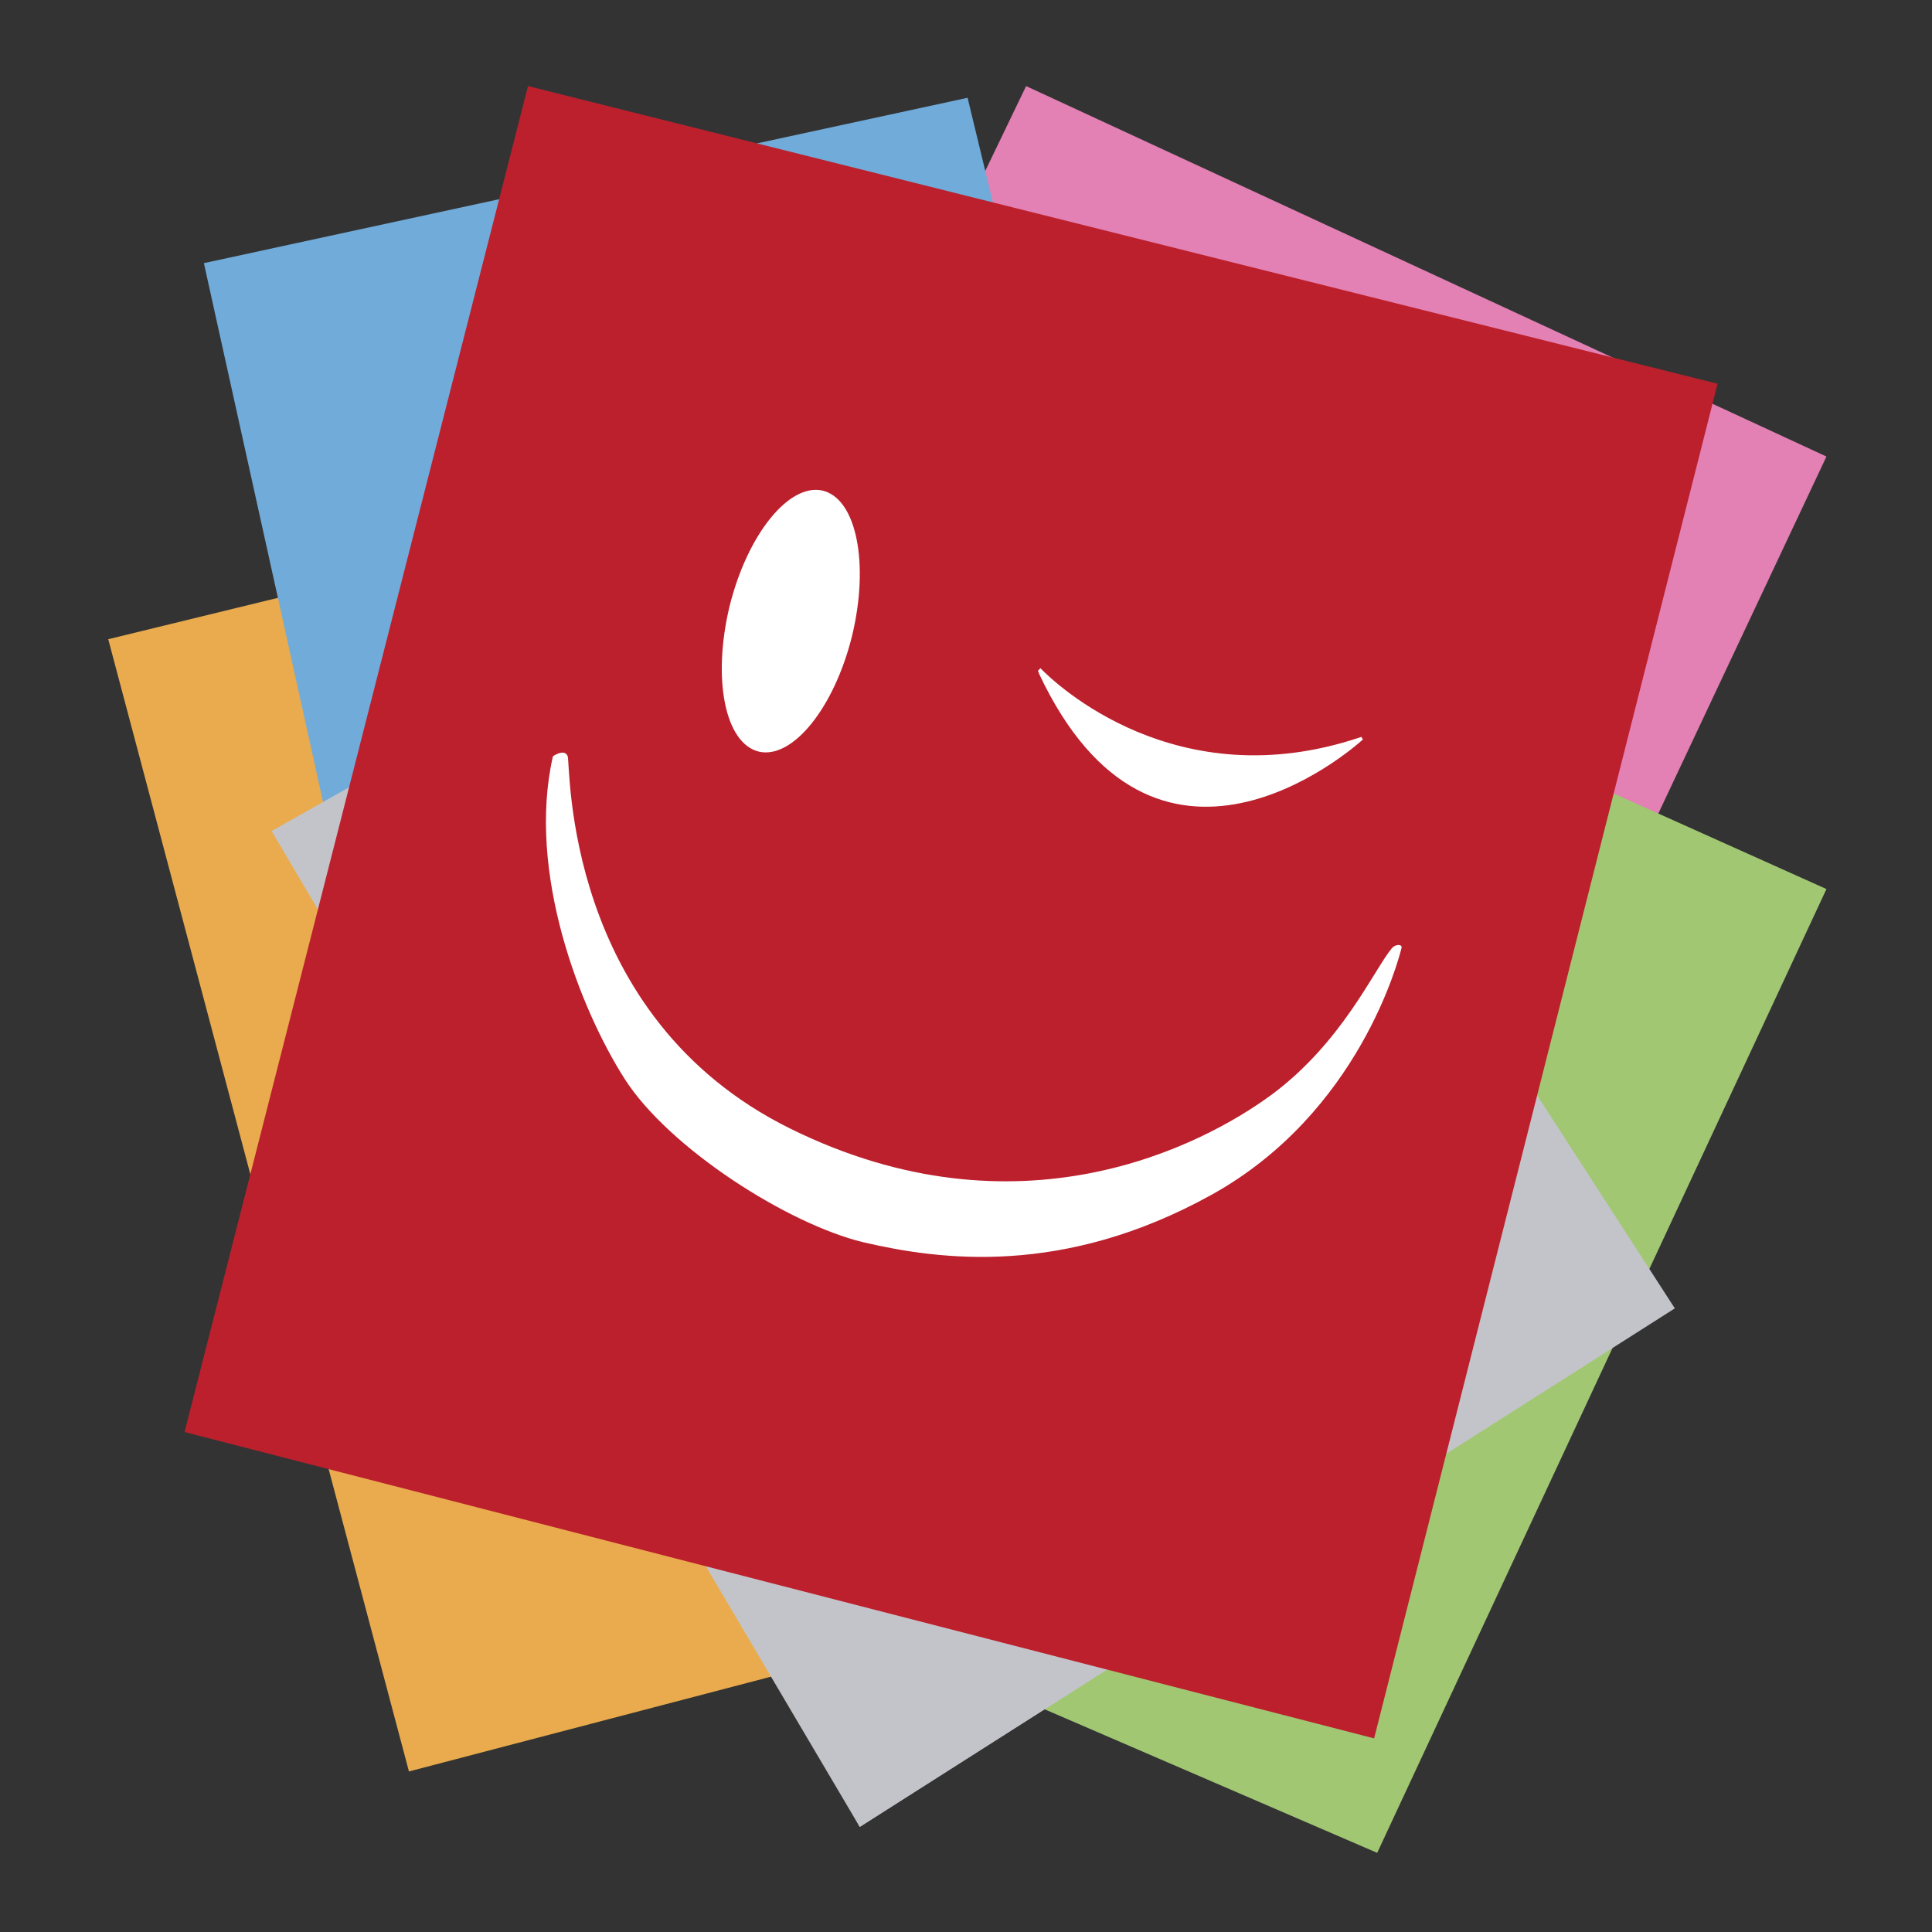
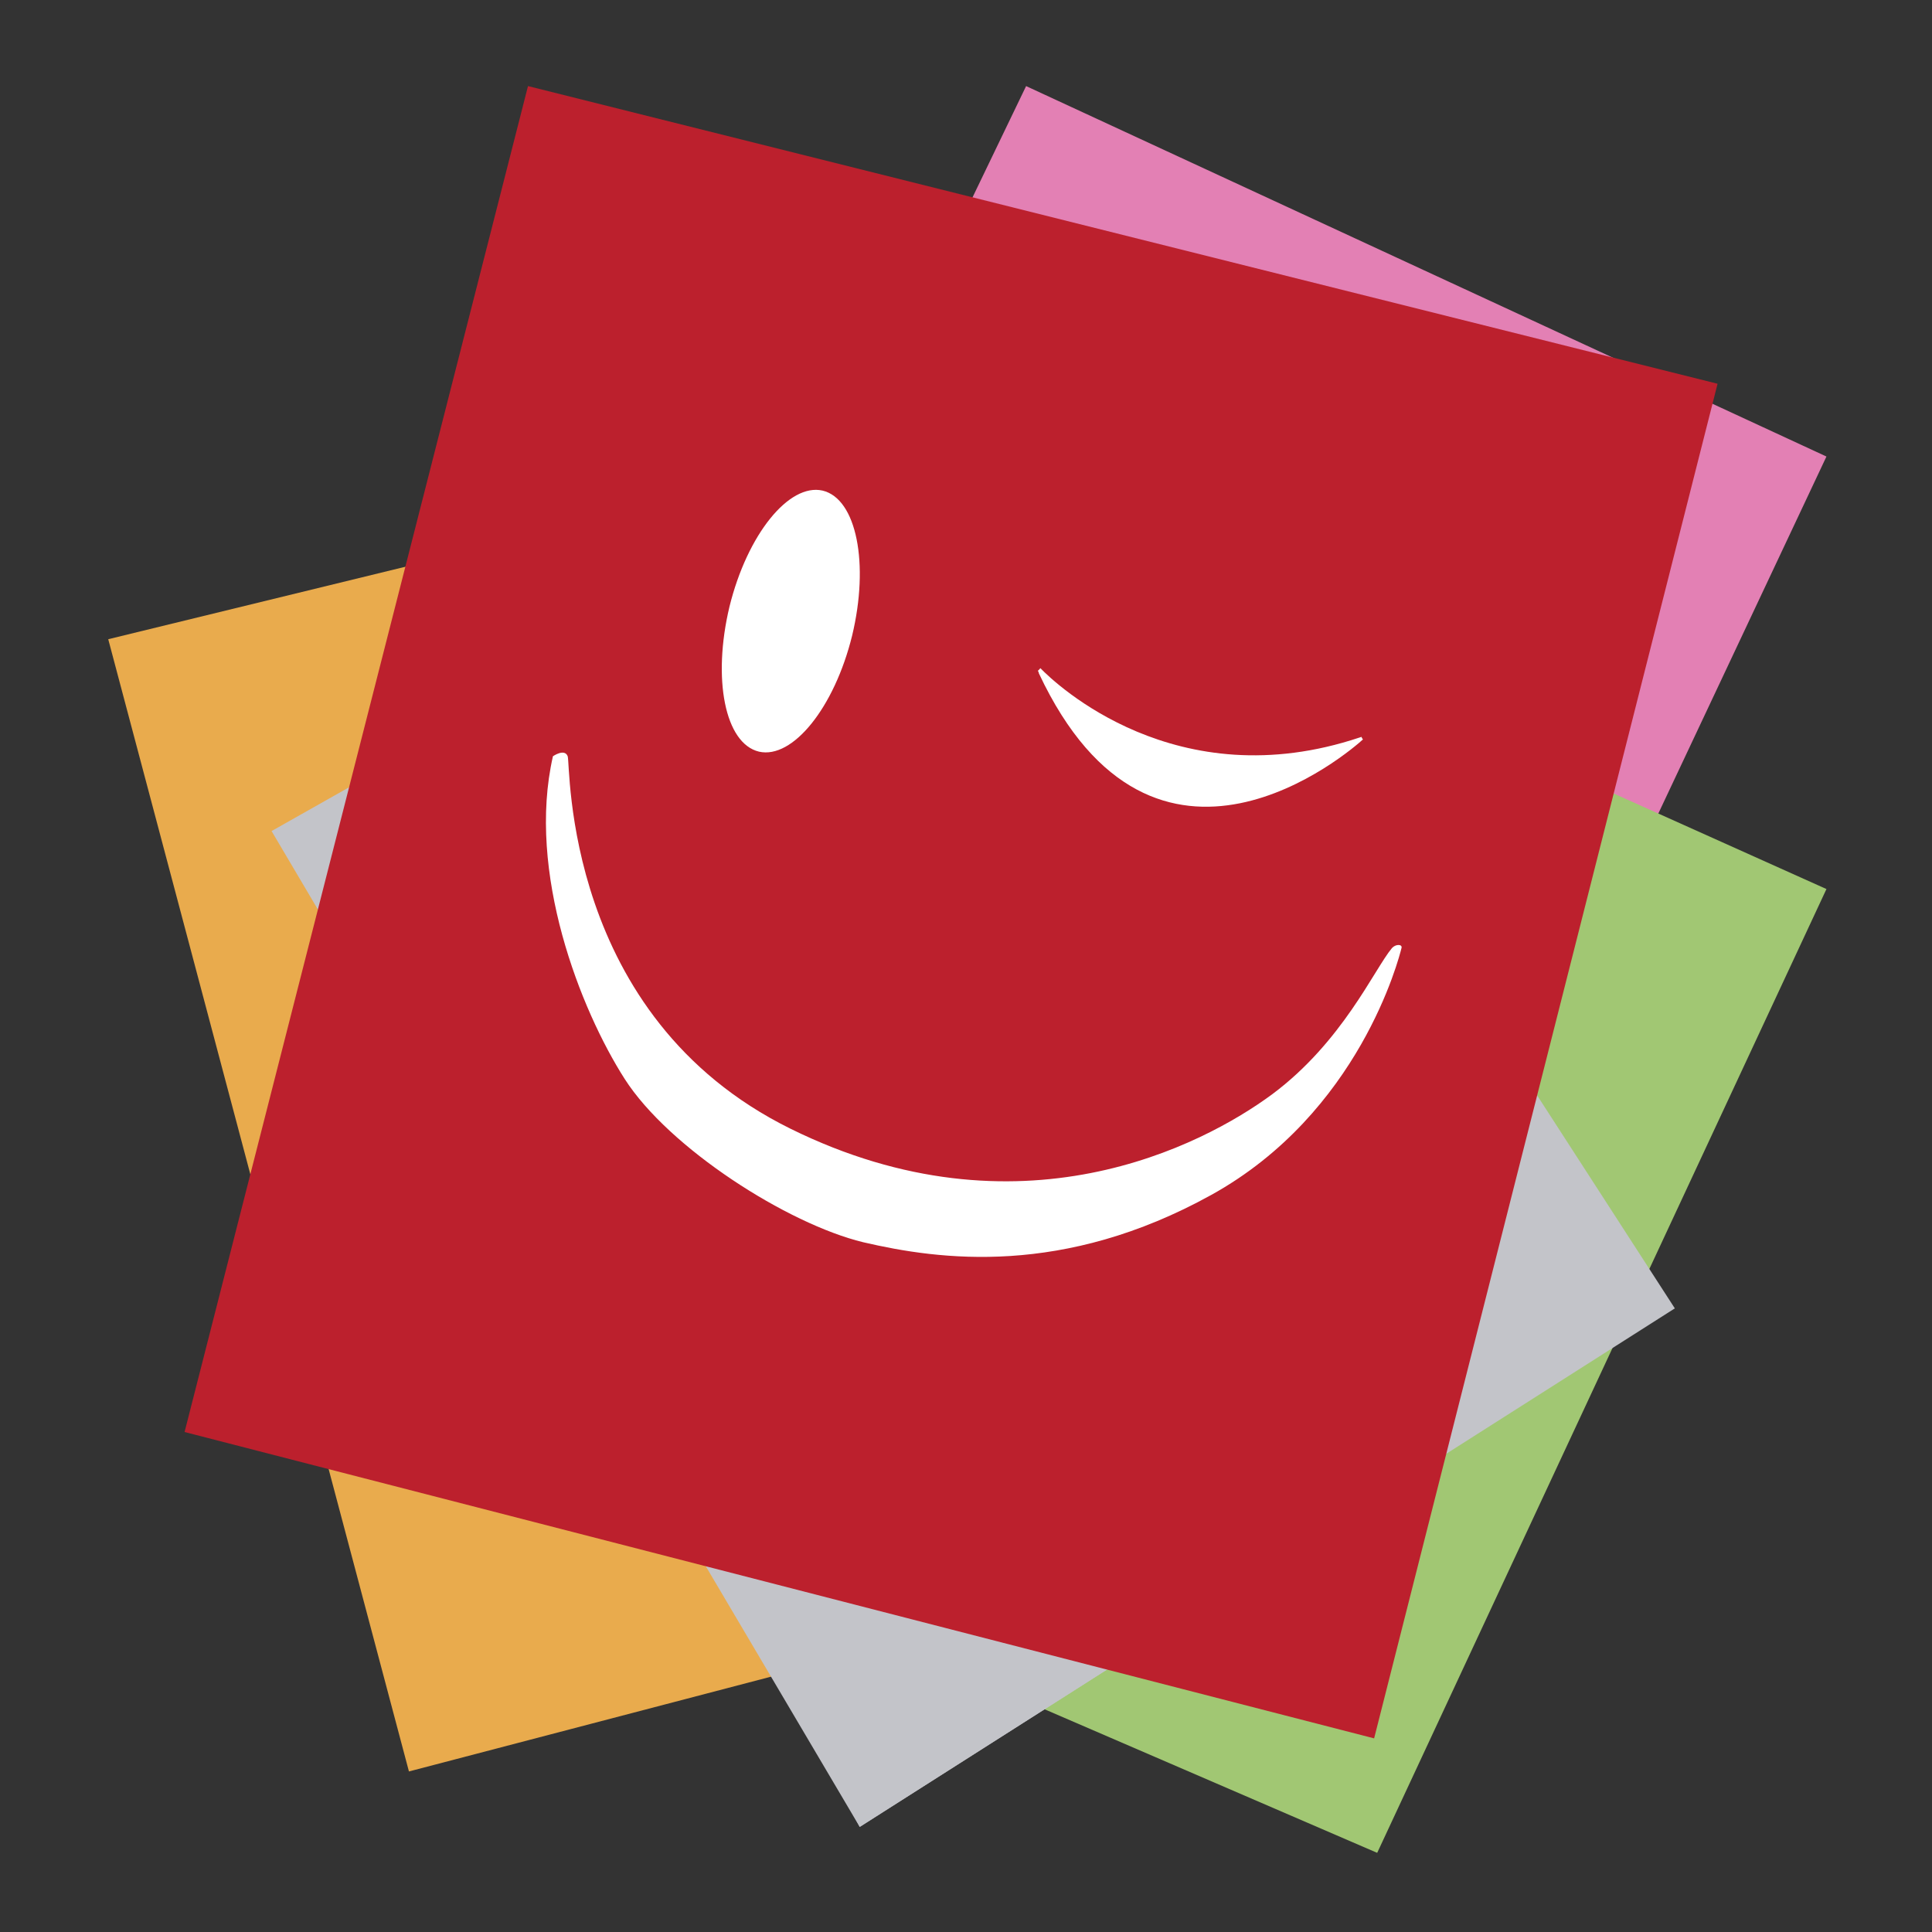
<svg xmlns="http://www.w3.org/2000/svg" version="1.1" id="Layer_1" x="0px" y="0px" width="90px" height="90px" viewBox="259.5 582.5 90 90" enable-background="new 259.5 582.5 90 90" xml:space="preserve">
  <rect x="259.5" y="582.5" width="90" height="90" fill="#333333" stroke="none" />
  <title>logo-vf</title>
  <desc>Created with Sketch.</desc>
  <g id="logo-vf">
    <g id="Shape" transform="translate(25, 12)">
      <g>
        <polygon fill="#E380B4" points="282.3,574.51 319.583,591.767 298.797,635.905 260.898,618.956    " />
        <polygon fill="#E9AB4D" points="239.542,600.277 279.977,590.415 294.128,642.4 253.55,653.021    " />
-         <polygon fill="#70ABDA" points="243.998,582.758 279.574,575.055 290.881,621.849 254.498,630.239    " />
        <polygon fill="#A1C773" points="319.583,611.915 280.736,594.47 259.168,639.769 298.655,656.813    " />
        <polygon fill="#C3C4C9" points="274.55,655.604 291.236,644.984 264.808,637.279    " />
        <path fill="#C3C4C9" d="M291.236,644.771l-26.427-7.492" />
        <polygon fill="#C3C4C9" points="284.505,588.116 312.52,631.449 274.55,655.604 247.151,609.214    " />
        <polygon fill="#BC202D" points="243.098,637.209 259.096,574.51 314.511,588.377 298.512,651.48    " />
        <path fill="#FFFFFF" d="M274.195,600.111c-0.83,3.364-2.773,5.76-4.338,5.404c-1.588-0.379-2.18-3.39-1.375-6.756     c0.83-3.366,2.773-5.761,4.337-5.405C274.408,593.733,275,596.768,274.195,600.111z" />
        <path fill="#FFFFFF" d="M297.92,604.827c-0.024,0-0.047,0.024-0.071,0.024c-8.556,2.868-14.197-2.514-14.884-3.225     c-0.048,0.048-0.071,0.096-0.119,0.119c0.023,0.048,0.047,0.072,0.047,0.118c5.404,11.521,14.529,3.604,15.098,3.083     C297.967,604.922,297.944,604.876,297.92,604.827z" />
        <path fill="none" d="M299.579,614.452c0,0-0.047,0-0.095,0" />
        <path fill="#FFFFFF" d="M260.258,605.729c0,0,0.544-0.379,0.687,0c0.142,0.379-0.237,12.113,10.381,17.352     c10.618,5.239,19.174,0.807,22.445-1.611c3.271-2.441,4.74-5.807,5.57-6.803c0.166-0.19,0.474-0.19,0.451-0.024     c-0.119,0.497-1.967,7.704-8.865,11.521s-12.657,3.034-16.212,2.205c-3.531-0.854-9.055-4.386-11.116-7.61     C261.537,617.533,259.025,611.134,260.258,605.729z" />
      </g>
    </g>
  </g>
</svg>